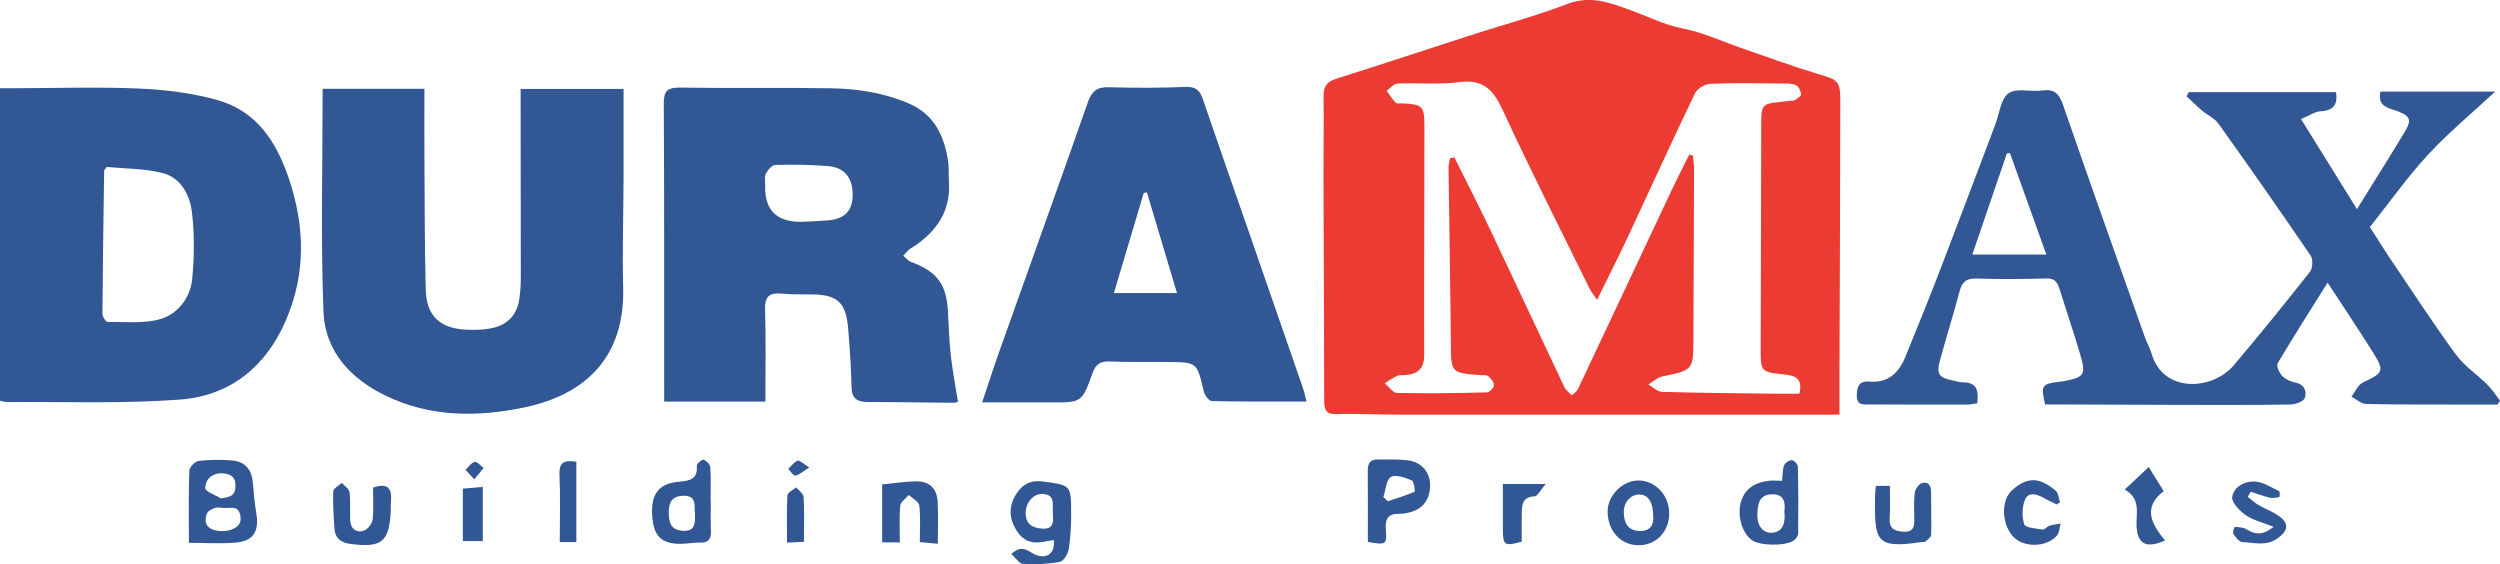
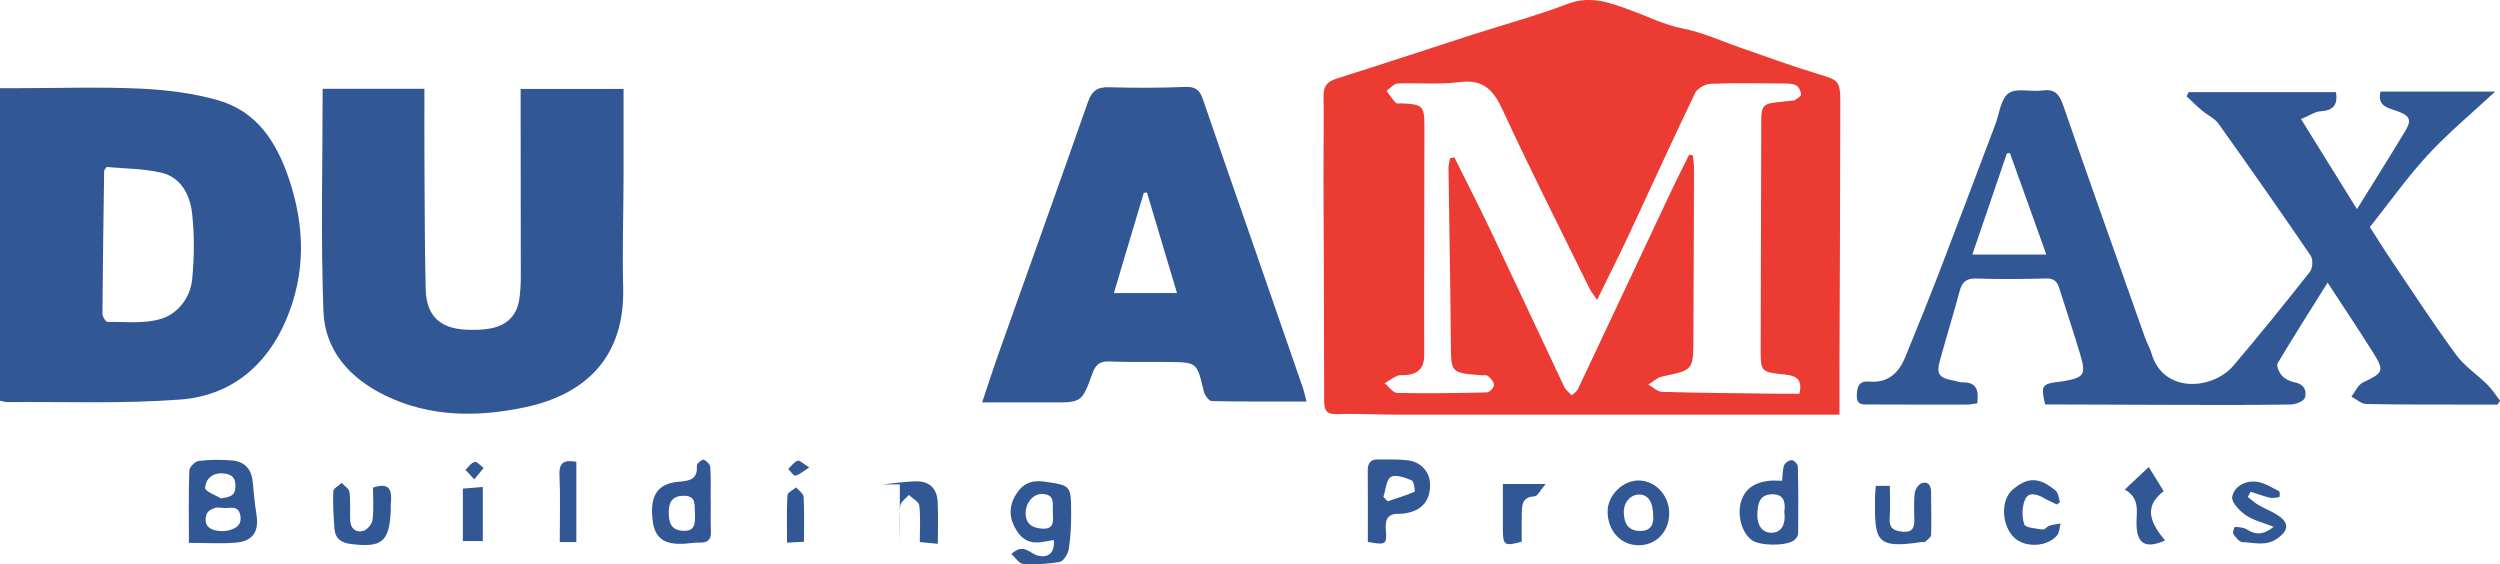
<svg xmlns="http://www.w3.org/2000/svg" id="Layer_2" data-name="Layer 2" viewBox="0 0 929.61 209.79">
  <defs>
    <style> .cls-1 { fill: #ec3b32; } .cls-1, .cls-2 { stroke-width: 0px; } .cls-2 { fill: #325795; } </style>
  </defs>
  <g id="Layer_1-2" data-name="Layer 1">
    <g>
      <path class="cls-1" d="m684.02,154.19c-3.53,0-6.97,0-10.42,0-51.3,0-102.59.03-153.89,0-7.49,0-15-.46-22.48-.2-3.9.14-4.84-1.31-4.84-4.83-.02-27.81-.18-55.62-.26-83.43-.03-9.99.18-19.99.03-29.98-.05-3.57,1.23-5.37,4.67-6.46,16.81-5.31,33.54-10.86,50.32-16.27,11.93-3.85,24.08-7.12,35.77-11.58,8.81-3.36,16.31-.23,24.06,2.6,6.16,2.24,11.91,5.21,18.56,6.51,7.76,1.51,15.13,4.97,22.68,7.56,9.27,3.18,18.47,6.6,27.86,9.42,7.52,2.26,8.22,2.4,8.22,10.55-.02,32.98-.19,65.95-.3,98.93-.02,5.49,0,10.97,0,17.17Zm-144.84-95.37c.54-.1,1.08-.2,1.62-.29,4.47,9,9.08,17.94,13.4,27.02,9.22,19.41,18.26,38.89,27.46,58.31.58,1.21,1.83,2.11,2.77,3.15.78-.76,1.86-1.37,2.3-2.29,11.63-24.59,23.17-49.21,34.77-73.81,2.13-4.52,4.42-8.96,6.64-13.44.45.12.89.24,1.34.36.15,1.57.44,3.14.44,4.71-.05,21.16-.12,42.33-.23,63.49-.06,11.65-.12,11.56-11.59,13.96-1.85.39-3.46,1.95-5.18,2.97,1.68.96,3.34,2.7,5.05,2.75,14.14.41,28.3.51,42.45.69,2.93.04,5.87,0,8.68,0,1.27-5.54-1.33-6.73-5.52-7.15-9-.9-8.92-1.05-8.88-10.08.1-26,.11-52,.2-77.99.05-14.16-1.14-12.27,11.84-13.79.16-.02.39.07.49-.01.89-.73,2.5-1.51,2.48-2.23-.03-1.2-.84-2.92-1.82-3.43-1.38-.71-3.23-.66-4.88-.67-8.99-.06-17.99-.26-26.97.11-2.01.08-4.92,1.74-5.75,3.48-8.5,17.7-16.62,35.58-24.94,53.37-3.56,7.61-7.38,15.1-11.49,23.49-1.3-1.95-2.24-3.05-2.85-4.31-10.86-22.11-21.99-44.09-32.33-66.45-3.46-7.49-7.29-11.36-16.08-10.2-7.54.99-15.31.19-22.96.52-1.38.06-2.69,1.77-4.03,2.71,1.11,1.51,2.1,3.12,3.38,4.45.42.44,1.6.17,2.43.21,7.51.37,8.24.92,8.24,8.5.02,28.33-.17,56.66-.08,84.99.02,5.16-2.39,7.21-7.07,7.56-1,.07-2.12-.13-2.97.26-1.63.75-3.11,1.83-4.65,2.78,1.53,1.25,3.04,3.54,4.59,3.58,11.15.23,22.32.08,33.47-.19.94-.02,2.54-1.76,2.57-2.75.04-1.1-1.16-2.49-2.18-3.32-.64-.52-1.92-.26-2.92-.34-11.01-.89-10.84-.89-10.93-12.13-.18-21.63-.59-43.26-.87-64.89-.02-1.22.37-2.44.57-3.67Z" />
      <path class="cls-2" d="m735.22,149.98c-1.32.16-2.59.46-3.86.46-12,.02-23.99.02-35.99-.04-2.24-.01-4.96.54-4.93-3.18.03-3.15.62-5.7,4.64-5.34,6.91.63,10.94-3.16,13.35-9.03,4.55-11.08,9.03-22.18,13.33-33.36,6.81-17.7,13.46-35.47,20.18-53.2,1.52-4.01,2-9.5,4.92-11.6,2.9-2.09,8.3-.46,12.53-1.05,4.57-.65,6.31,1.23,7.75,5.4,9.97,28.84,20.23,57.59,30.43,86.36.72,2.04,1.85,3.94,2.45,6,4.32,14.99,22.68,13.73,30.53,4.49,9.69-11.42,19.12-23.07,28.39-34.84,1.04-1.32,1.2-4.63.27-5.99-11.24-16.49-22.69-32.83-34.28-49.07-1.47-2.05-4.15-3.21-6.16-4.91-1.98-1.68-3.81-3.52-5.71-5.29.27-.51.55-1.03.82-1.54h54.74c.69,4.21-.55,6.87-5.72,7.12-2.01.1-3.95,1.52-7.28,2.9,6.98,11.24,13.63,21.94,20.8,33.49,6.49-10.47,12.44-19.82,18.12-29.34,2.42-4.05,1.46-5.69-4.41-7.54-3.35-1.06-6-2.14-4.96-6.83h42.65c-8.75,8.14-17.44,15.33-25.03,23.54-7.65,8.28-14.2,17.58-21.56,26.84,2.73,4.24,5.42,8.6,8.29,12.85,7.83,11.59,15.47,23.33,23.73,34.6,3.14,4.28,7.87,7.37,11.69,11.17,1.78,1.77,3.14,3.97,4.7,5.97-.33.47-.65.95-.98,1.42-3.43,0-6.87,0-10.3,0-12.83-.03-25.66.05-38.48-.22-1.86-.04-3.68-1.78-5.52-2.74,1.41-1.8,2.44-4.4,4.28-5.27,7.66-3.6,8.12-4.21,3.63-11.35-5.19-8.27-10.64-16.39-16.76-25.77-6.64,10.61-12.77,20.19-18.57,29.97-.56.94.53,3.47,1.57,4.6,1.16,1.26,3.06,2.21,4.78,2.53,3.53.65,4.6,3.18,3.75,5.75-.43,1.31-3.46,2.44-5.34,2.47-13.49.22-26.99.16-40.49.14-15-.02-29.99-.1-44.99-.15-1.97,0-3.93,0-5.76,0-1.65-7.05-1.24-7.66,5.14-8.44.5-.06,1-.08,1.49-.17,7.98-1.46,8.68-2.38,6.39-10.11-2.41-8.14-5.14-16.18-7.68-24.29-.77-2.44-1.79-3.94-4.86-3.85-8.65.24-17.32.32-25.97.03-3.74-.13-5.36,1.17-6.29,4.66-2.3,8.68-5.01,17.25-7.36,25.92-1.35,4.98-.25,6.38,4.95,7.33,1.15.21,2.28.72,3.42.69,5.45-.13,6.13,3.13,5.53,7.8Zm25.7-55.32c-4.68-13.06-9.11-25.4-13.54-37.75-.38.05-.76.1-1.14.15-4.23,12.41-8.47,24.81-12.84,37.6h27.52Z" />
      <path class="cls-2" d="m0,149.03V32.79c2.46,0,4.73,0,6.99,0,15-.01,30.01-.53,44.98.15,9.72.44,19.65,1.65,28.97,4.3,14.33,4.08,21.71,15.15,26.41,28.98,6.09,17.93,6.43,35.41-1,52.8-7.39,17.3-20.79,28.15-39.31,29.55-21.38,1.62-42.94.76-64.42.95-.64,0-1.29-.24-2.62-.5ZM39.66,62.09c-.75,1.07-.92,1.2-.93,1.33-.25,17.79-.52,35.58-.64,53.37,0,1.01,1.28,2.93,1.94,2.92,6.74-.11,13.9.77,20.11-1.23,6.16-1.99,10.69-7.93,11.33-14.75.77-8.2.88-16.62-.09-24.78-.77-6.52-4.16-12.98-11.18-14.68-6.82-1.65-14.07-1.56-20.55-2.17Z" />
-       <path class="cls-2" d="m284.58,149.33h-37.61c0-2.75,0-5.03,0-7.32-.02-34.47.06-68.95-.15-103.42-.03-4.88,1.42-6.1,6.21-6.02,18.65.31,37.31-.06,55.96.26,9.85.17,19.54,1.64,28.81,5.58,9.43,4.01,13.1,11.68,14.66,20.93.47,2.77.23,5.65.4,8.47.65,10.76-4.62,18.25-13.18,23.93-.54.36-1.16.61-1.63,1.04-.71.64-1.31,1.39-2.18,2.32.89.73,1.73,1.87,2.84,2.28,9.63,3.54,13.17,8.15,13.76,18.16.32,5.48.46,10.99,1.06,16.45.63,5.7,1.72,11.34,2.68,17.42-.27.06-1.02.37-1.77.36-10.49-.08-20.98-.28-31.47-.27-3.86,0-6.21-.92-6.32-5.45-.18-7.48-.66-14.96-1.32-22.41-.82-9.14-4.01-11.97-13.02-12.16-3.83-.08-7.68.11-11.48-.28-4.66-.47-6.49.93-6.34,5.95.34,11.3.11,22.62.11,34.17Zm13.23-66.84c3.32-.17,6.65-.26,9.97-.53,6.11-.5,9.09-3.41,9.27-8.92.22-6.7-2.88-10.8-9.24-11.29-6.46-.5-12.97-.6-19.45-.43-1.27.03-2.89,1.91-3.61,3.31-.62,1.19-.17,2.93-.21,4.43q-.39,13.45,13.27,13.43Z" />
      <path class="cls-2" d="m119.96,33.01h37.86c0,8.58-.04,16.87,0,25.15.11,16.49.07,32.98.48,49.47.24,9.77,5.28,14.51,15.02,14.96,2.98.14,6.03.09,8.95-.44,6-1.08,9.9-4.63,10.82-10.84.41-2.79.57-5.64.57-8.46.01-21.49-.04-42.98-.07-64.48,0-1.63,0-3.26,0-5.29h38.28c0,11.02.03,21.98,0,32.94-.05,13.66-.5,27.33-.15,40.98.65,25.62-13.8,39.67-36.58,44.46-17.49,3.68-35.15,3.73-51.84-4.37-13.12-6.37-22.48-16.64-23.03-31.27-1.03-27.41-.3-54.89-.3-82.81Z" />
      <path class="cls-2" d="m485.84,149.3c-12.07,0-23.67.1-35.26-.16-1.05-.02-2.65-2.22-2.98-3.64-2.5-10.74-2.42-10.79-13.19-10.9-7.33-.08-14.66.12-21.97-.19-3.5-.15-5.08,1.27-6.19,4.35-3.96,10.96-4.03,10.92-15.57,10.88-8.11-.03-16.23,0-25.48,0,2.37-7.05,4.21-12.83,6.24-18.54,11.03-31.03,22.19-62.02,33.08-93.1,1.47-4.19,3.49-5.7,7.89-5.56,9.48.28,18.99.26,28.46-.12,3.81-.15,5.31,1.33,6.42,4.59,5.58,16.38,11.31,32.7,16.99,49.05,6.7,19.31,13.41,38.63,20.08,57.95.58,1.69.95,3.45,1.48,5.41Zm-48.18-40.31c-3.87-12.95-7.52-25.19-11.18-37.43-.39.06-.79.12-1.18.17-3.65,12.25-7.3,24.5-11.11,37.25h23.47Z" />
      <path class="cls-2" d="m70.24,201.85c0-9.59-.15-18.24.16-26.88.05-1.29,2.14-3.42,3.48-3.58,4.1-.49,8.33-.53,12.45-.16,4.9.43,7.3,3.43,7.69,8.28.32,3.95.73,7.89,1.35,11.8.99,6.25-1.21,9.86-7.51,10.44-5.55.51-11.19.11-17.63.11Zm12.57-4.37c.16-.02,1.34,0,2.43-.31,2.75-.77,4.75-2.13,4.11-5.54-.68-3.6-3.34-2.73-5.67-2.73-1.22,0-2.54-.38-3.65-.05-1.17.36-2.73,1.14-3.1,2.13-1.5,3.99.52,6.51,5.89,6.5Zm-.67-12.15c3.3-.54,5.36-.83,5.42-4.55.05-3.66-2.02-4.64-4.94-4.77-3.76-.16-6.26,2.24-6.31,5.5-.02,1.24,3.78,2.54,5.83,3.82Z" />
      <path class="cls-2" d="m376.08,206.03c4.31-4.15,6.71-.47,9.35.41,4.11,1.36,6.96-.8,6.4-5.65-1.28.23-2.54.43-3.8.68-4.37.84-7.72-.36-10.14-4.37-2.68-4.44-2.85-8.66-.18-13.12,2.42-4.03,5.71-5.58,10.45-4.91,10,1.42,10.11,1.29,10.14,11.64.01,4.47-.17,8.98-.87,13.38-.29,1.81-1.91,4.58-3.32,4.84-4.47.83-9.14,1-13.7.75-1.43-.08-2.75-2.25-4.34-3.66Zm15.4-15.51c-.13-2.98,1.02-6.76-4.02-6.84-3.32-.05-6.11,3.34-6.08,7.14.03,4.08,2.52,5.48,6.06,5.74,4.77.35,4.17-3.03,4.05-6.04Z" />
      <path class="cls-2" d="m508.62,201.51c0-8.98.05-17.78-.03-26.57-.02-2.68,1.02-4.13,3.74-4.1,3.82.05,7.68-.14,11.44.37,4.72.64,7.81,4.31,7.98,8.6.21,5.39-2.23,9.14-7.02,10.55-1.42.42-2.95.73-4.42.69-4.31-.11-5.31,2.03-4.99,5.97.44,5.51,0,5.7-6.69,4.49Zm5.79-16.74c.53.54,1.06,1.08,1.59,1.62,3.36-1.12,6.77-2.13,10.01-3.54.26-.11-.22-3.89-1.07-4.24-2.46-1-5.98-2.3-7.74-1.25-1.77,1.07-1.93,4.82-2.79,7.4Z" />
      <path class="cls-2" d="m264.31,186.17c0,3.82-.12,7.64.04,11.46.13,3.03-1.15,4.21-4.09,4.13-1.82-.05-3.64.26-5.46.39-7.94.54-11.39-2.01-12.16-8.99-.99-8.92,1.83-13.39,9.88-14.04,4.33-.35,6.93-1.04,6.59-6.04-.05-.71,1.99-2.35,2.53-2.15,1.06.41,2.41,1.75,2.48,2.79.28,4.13.12,8.29.12,12.45.03,0,.06,0,.09,0Zm-5.86,4.75c-.46-2.49,1-6.73-4.46-6.57-4.05.12-5.35,2.43-5.32,6.22.04,3.76.78,6.55,5.29,6.8,4.6.25,4.51-2.82,4.48-6.45Z" />
      <path class="cls-2" d="m662.67,178.77c.24-2.23.13-4.12.74-5.75.34-.92,1.88-1.93,2.86-1.91.8.02,2.23,1.49,2.25,2.34.2,8.28.21,16.57.12,24.85,0,.9-.78,2.1-1.56,2.64-3.22,2.23-12.83,2.04-15.74-.14-3.69-2.76-5.54-9.42-3.86-14.57,1.59-4.85,5.42-6.87,10.18-7.44,1.46-.17,2.96-.03,5.01-.03Zm.82,11.57c.49-3.51-.07-6.68-4.68-6.54-4.72.14-5.19,3.66-5.35,7.39-.17,3.92,1.73,7,5.31,6.91,4.13-.1,5.25-3.75,4.72-7.77Z" />
-       <path class="cls-2" d="m328.02,180.13c4.39-.43,8.35-1.04,12.32-1.15,5.23-.14,8.1,2.54,8.34,7.79.23,4.94.05,9.9.05,15.43-2.19-.21-4.08-.38-6.71-.63,0-4.72.33-9.21-.19-13.61-.17-1.43-2.52-2.61-3.87-3.9-1.12,1.32-3.08,2.56-3.21,3.98-.42,4.43-.15,8.92-.15,13.64h-6.57v-21.55Z" />
+       <path class="cls-2" d="m328.02,180.13c4.39-.43,8.35-1.04,12.32-1.15,5.23-.14,8.1,2.54,8.34,7.79.23,4.94.05,9.9.05,15.43-2.19-.21-4.08-.38-6.71-.63,0-4.72.33-9.21-.19-13.61-.17-1.43-2.52-2.61-3.87-3.9-1.12,1.32-3.08,2.56-3.21,3.98-.42,4.43-.15,8.92-.15,13.64v-21.55Z" />
      <path class="cls-2" d="m620.69,190.99c-.06,6.8-4.93,11.81-11.45,11.76-6.56-.05-11.39-5.29-11.46-12.45-.06-6.13,5.72-11.83,11.8-11.63,6.21.2,11.16,5.69,11.1,12.32Zm-5.95,1.05c-.03-5.31-1.81-8.06-5.06-8.15-3.29-.1-5.93,2.83-5.88,6.56.06,3.93,1.41,6.88,5.92,6.98,3.86.09,5.25-2.18,5.02-5.4Z" />
      <path class="cls-2" d="m138.7,181.31c6.43-2.18,7.09,1.25,6.64,5.84-.1.99,0,1.99-.04,2.99-.59,11.45-3.39,13.64-15.11,12.1-3.48-.46-5.57-2.13-5.82-5.61-.33-4.63-.63-9.29-.45-13.92.04-1.09,2.04-2.1,3.14-3.15,1.01,1.13,2.74,2.17,2.9,3.41.43,3.44.12,6.96.25,10.44.12,3.12,2.12,4.79,4.93,3.98,1.46-.42,3.21-2.57,3.4-4.12.48-3.92.16-7.94.16-11.96Z" />
      <path class="cls-2" d="m697.51,180.66h5.22c0,4.14.22,8.06-.06,11.95-.28,3.83,1.58,4.83,4.94,5.1,3.54.28,4.27-1.5,4.22-4.43-.06-3.32-.23-6.67.15-9.94.15-1.34,1.37-3.24,2.53-3.64,2.45-.84,3.55.79,3.55,3.27,0,5.31.18,10.62.02,15.92-.03.88-1.35,1.79-2.19,2.54-.29.26-.97.07-1.46.14-17.29,2.61-17.31-.68-17.23-16.54,0-1.3.18-2.61.31-4.37Z" />
      <path class="cls-2" d="m764.86,187.59c-1.61-.79-3.27-1.48-4.82-2.38-2.52-1.47-5.7-2.42-6.99.45-1.21,2.7-1.27,6.49-.34,9.31.42,1.29,4.41,1.56,6.84,1.93.75.12,1.62-1.12,2.53-1.42,1.33-.42,2.75-.55,4.13-.8-.42,1.5-.4,3.36-1.32,4.43-3.72,4.33-11.8,4.63-15.87.85-4.61-4.28-5.27-13.67-.86-17.66,6.02-5.46,10.65-4.55,16.26.18,1,.84,1.07,2.79,1.57,4.23l-1.14.88Z" />
      <path class="cls-2" d="m845.46,195.9c-4.17-1.66-7.67-2.44-10.38-4.33-2.28-1.6-5.39-4.81-5.05-6.78.67-3.93,4.81-6.05,8.75-5.7,3,.26,5.87,2.19,8.71,3.56.33.16.23,2.15.11,2.17-1.18.23-2.48.51-3.62.24-2.4-.57-4.73-1.46-7.09-2.22-.36.64-.72,1.28-1.08,1.92,1.32,1.02,2.55,2.18,3.97,3.02,2.8,1.65,6.08,2.7,8.49,4.77,3.16,2.71,1.97,5.3-1.48,7.7-4.26,2.98-8.62,1.47-12.93,1.34-1.21-.04-2.56-1.82-3.44-3.09-.36-.51.44-2.59.61-2.58,1.5.11,3.21.17,4.42.94,3.15,1.98,5.99,2.24,10.01-.96Z" />
      <path class="cls-2" d="m790.06,182.05c3.12-2.93,5.89-5.53,8.94-8.39,1.72,2.78,3.55,5.73,5.56,8.98-8,6.04-4.48,12.32.5,18.33-7.18,3.21-10.31,1.19-10.6-5.42-.21-4.68,1.69-10.22-4.4-13.5Z" />
      <path class="cls-2" d="m214.31,171.71v29.86h-6.17c0-8.51.27-16.75-.1-24.96-.22-4.88,1.94-5.64,6.27-4.89Z" />
      <path class="cls-2" d="m558.83,179.97h15.9c-1.88,2.18-2.96,4.55-4.14,4.6-4.73.22-4.65,3.39-4.73,6.57-.09,3.47-.02,6.94-.02,10.27-6.29,1.78-6.98,1.34-7.01-4.25-.03-5.46,0-10.93,0-17.19Z" />
      <path class="cls-2" d="m172.11,181.69c2.38-.2,4.73-.4,7.42-.63v20.14h-7.42v-19.51Z" />
      <path class="cls-2" d="m298.95,201.46c-2.15.11-3.91.2-6.3.32,0-6.08-.17-11.86.15-17.62.06-1.04,2.1-1.96,3.23-2.94.97,1.17,2.72,2.3,2.79,3.53.31,5.43.13,10.89.13,16.71Z" />
      <path class="cls-2" d="m300.92,173.83c-2.45,1.52-3.72,2.77-5.17,3.02-.72.12-1.76-1.59-2.66-2.48,1.15-1.08,2.14-2.56,3.5-3.06.74-.27,2.09,1.15,4.33,2.52Z" />
      <path class="cls-2" d="m176.36,178.24c-1.63-1.75-2.46-2.64-3.29-3.53,1.13-1.05,2.14-2.65,3.44-2.94.9-.2,2.2,1.42,3.33,2.22-.97,1.18-1.93,2.36-3.48,4.25Z" />
    </g>
  </g>
</svg>